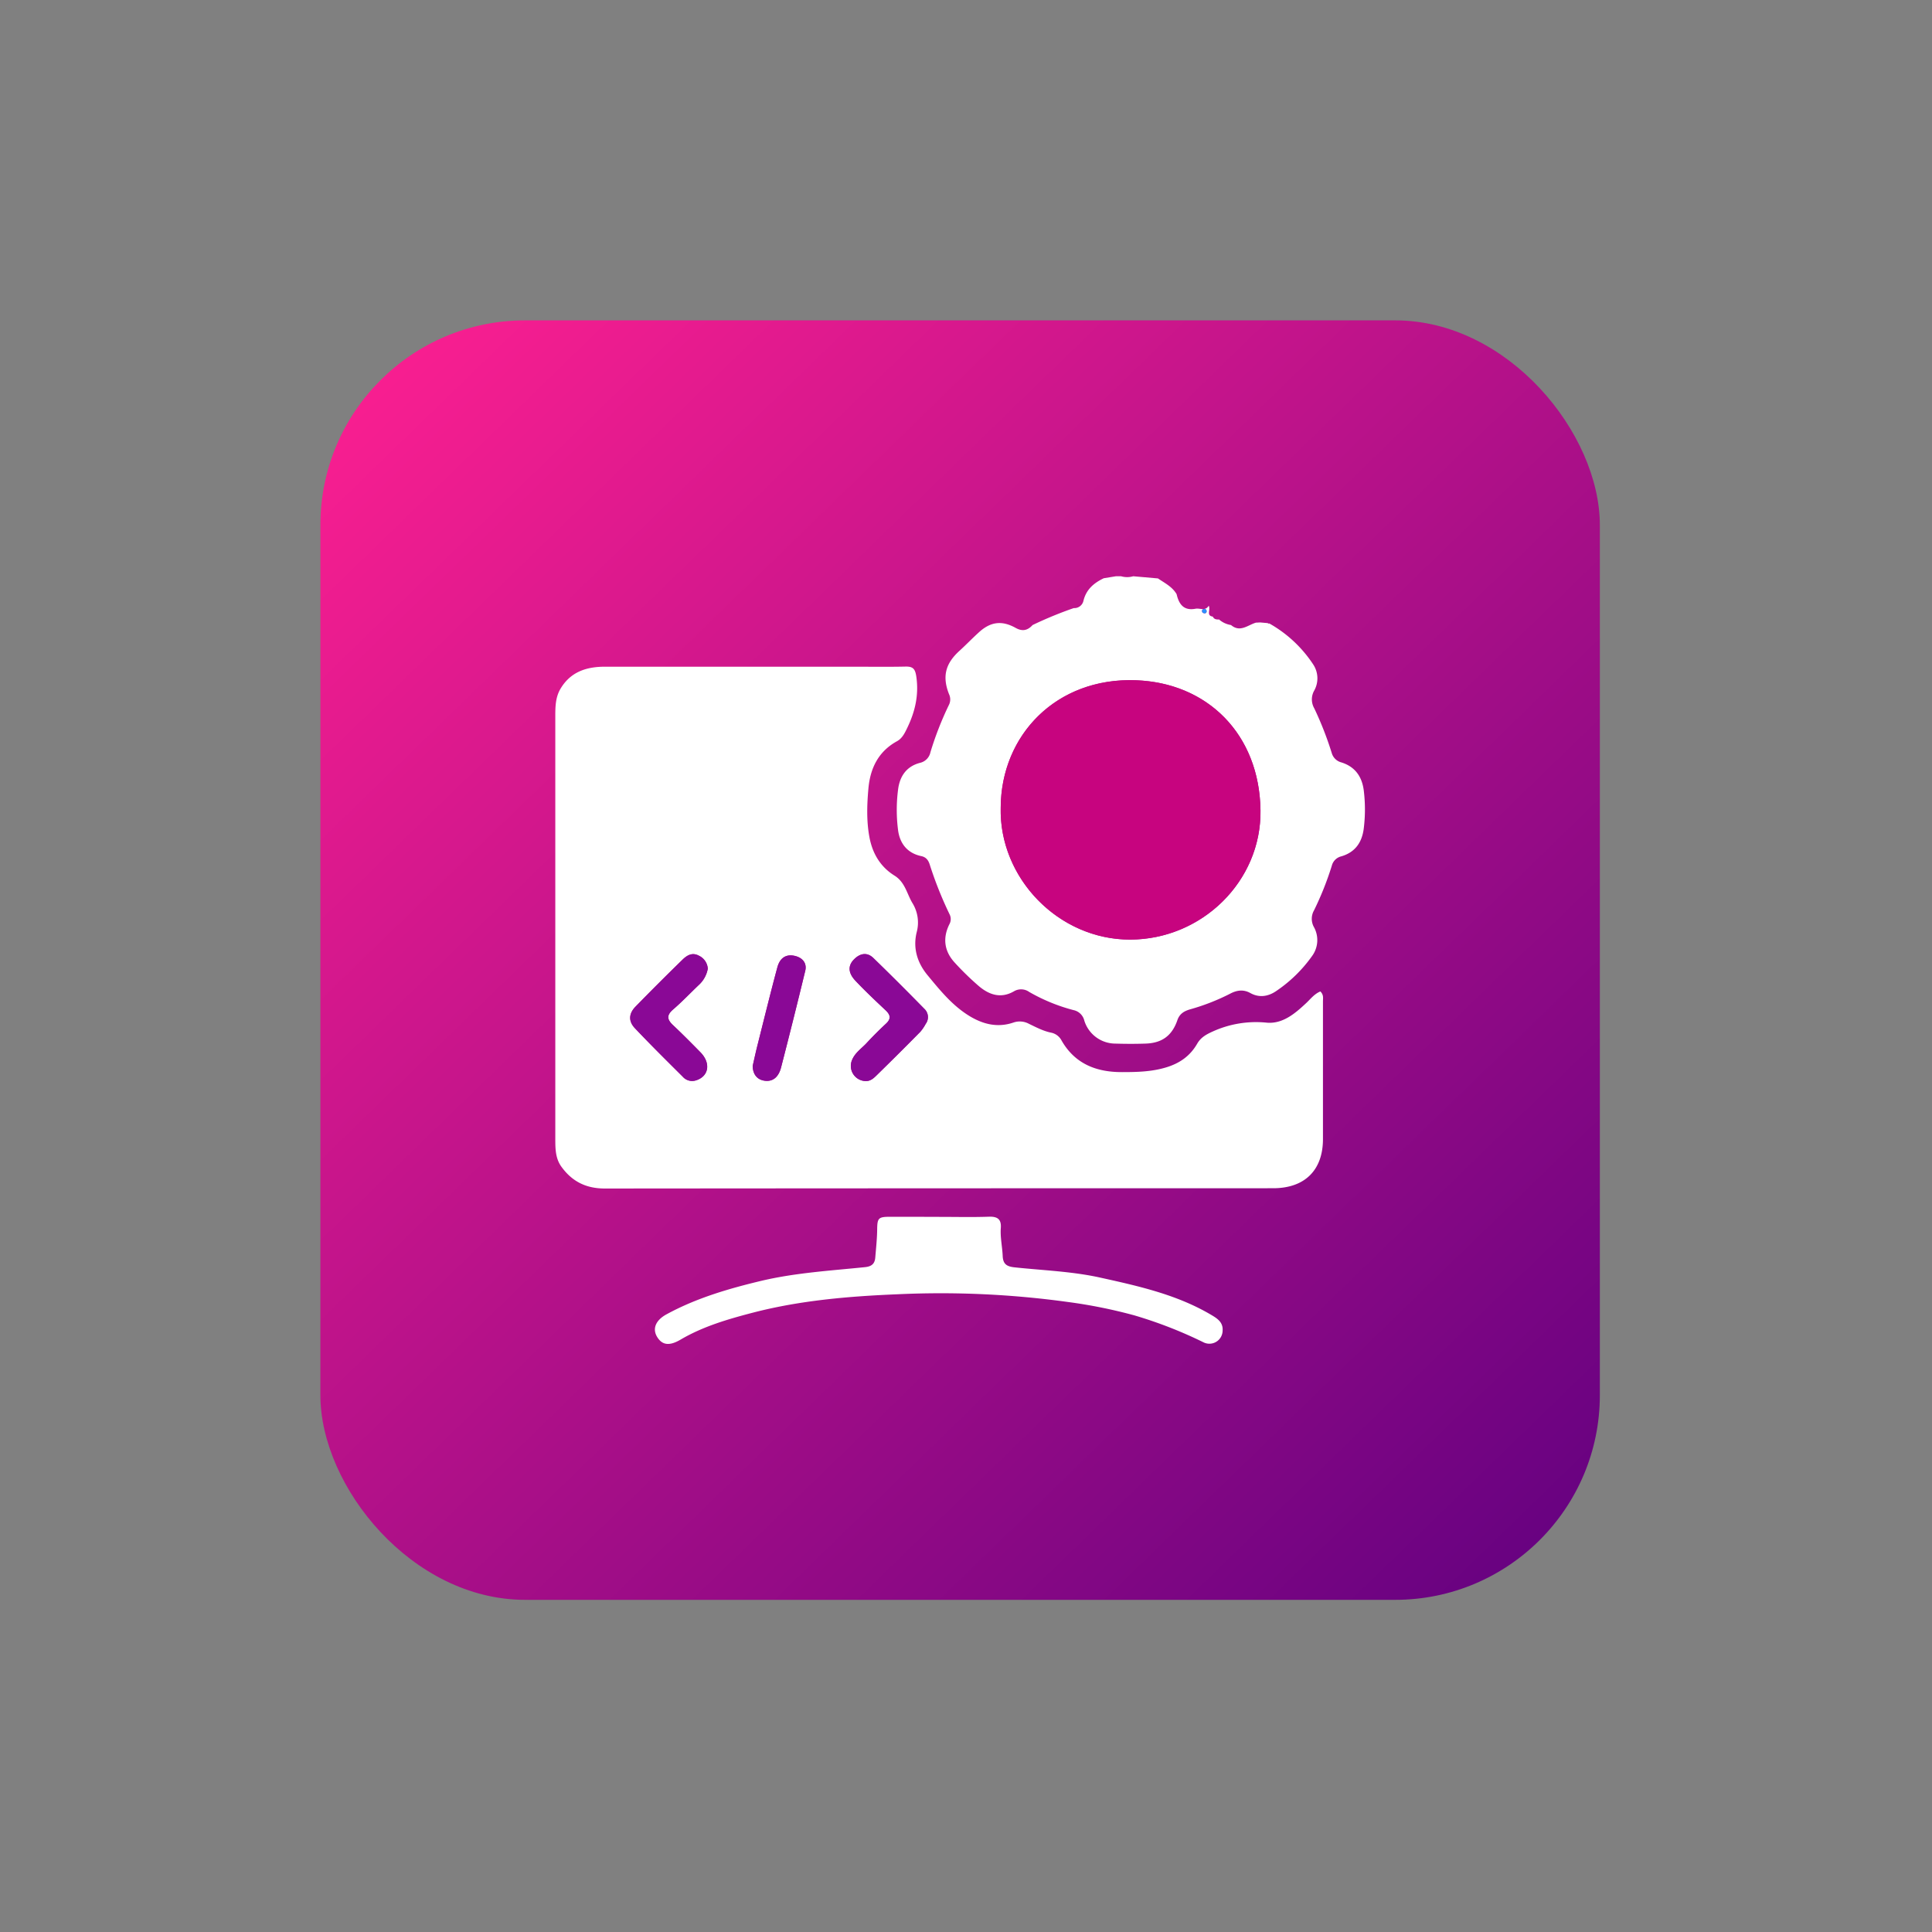
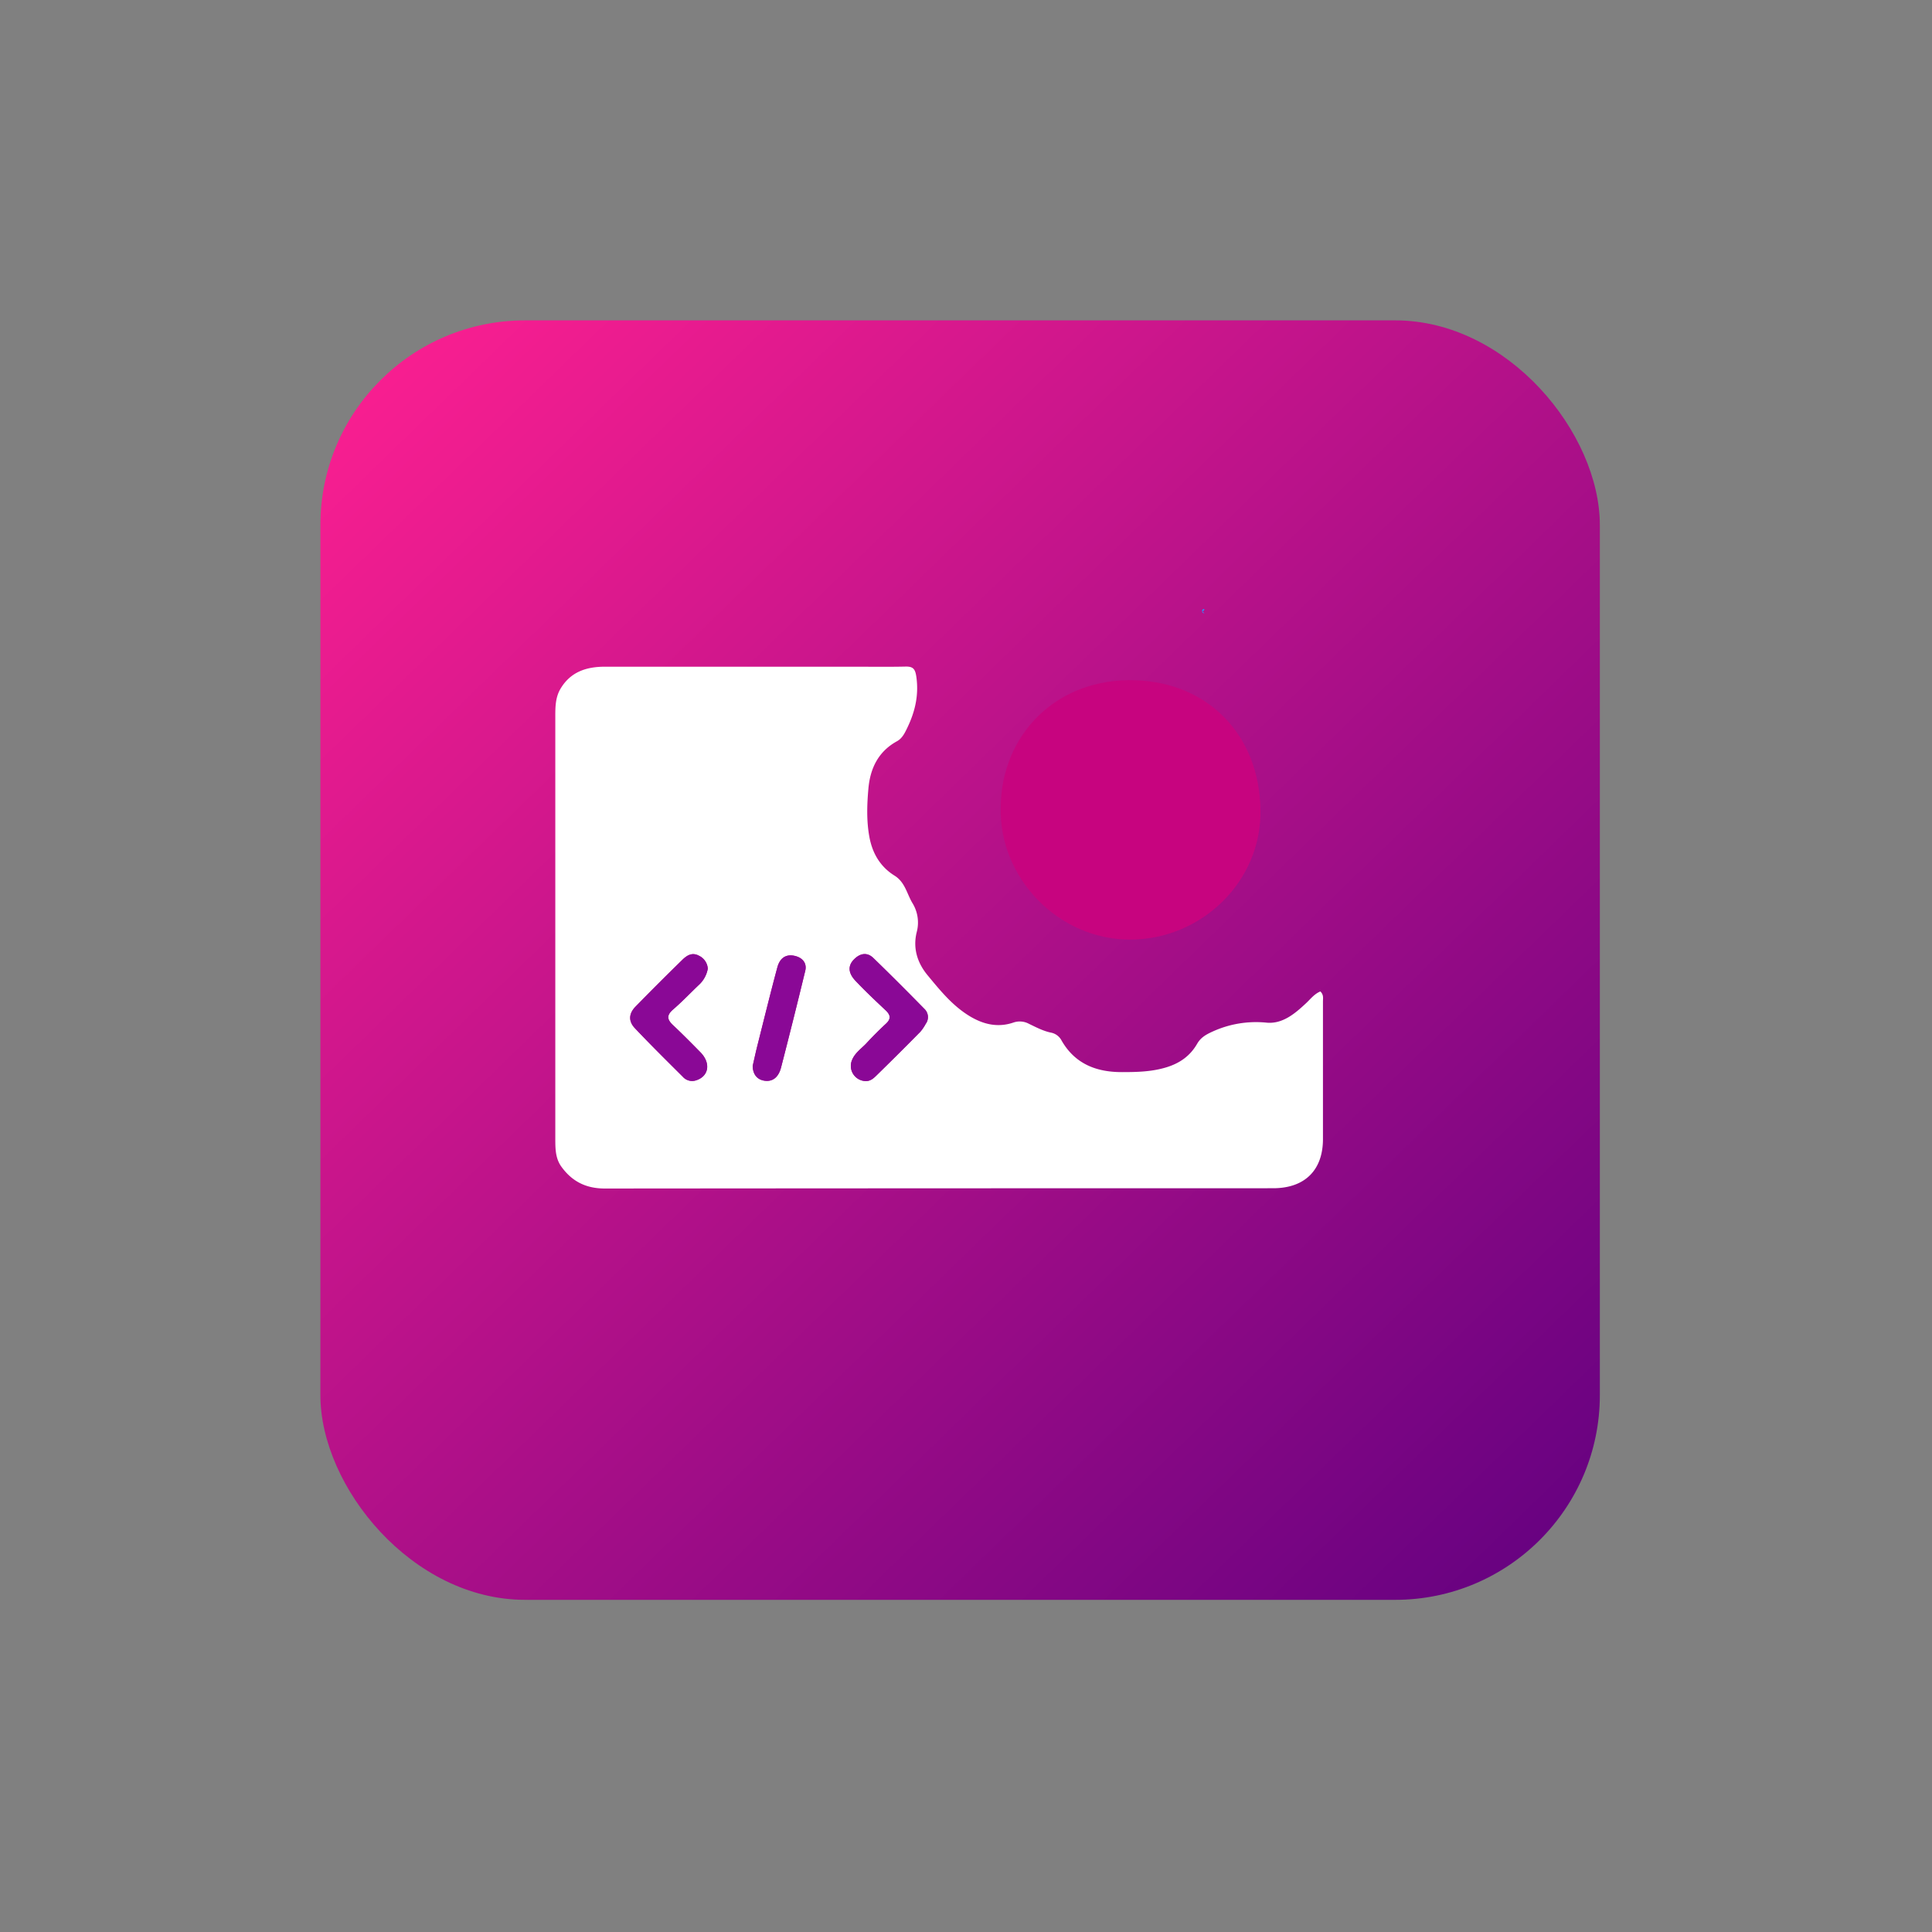
<svg xmlns="http://www.w3.org/2000/svg" width="151" height="151" viewBox="0 0 151 151" fill="none">
  <rect x="0" y="0" width="151" height="151" fill="#808080" stroke="none" />
  <rect x="25.04" y="25.039" width="100" height="100" rx="16" fill="url(#paint0_linear_1186_2732)" />
  <path d="M103.197 77.488c.272.27.202.531.202.773v10.763c0 2.446-1.432 3.845-3.894 3.845-17.412 0-34.824.008-52.236.022-1.468 0-2.558-.549-3.393-1.707-.47-.652-.472-1.408-.475-2.162V56.13c0-.804-.016-1.608.425-2.33.792-1.305 2.027-1.694 3.46-1.692h19.42c1.355 0 2.711.02 4.064-.01.604-.014.763.191.85.805.2 1.428-.097 2.709-.707 3.976-.2.42-.402.832-.804 1.052-1.468.804-2.096 2.13-2.236 3.694-.113 1.269-.157 2.552.082 3.821.24 1.269.86 2.309 1.957 2.989.822.51.963 1.407 1.393 2.133a2.897 2.897 0 01.342 2.289c-.307 1.243.04 2.387.851 3.366.987 1.193 1.96 2.402 3.324 3.218 1.068.636 2.182.887 3.381.48a1.508 1.508 0 011.223.101c.56.268 1.114.566 1.74.69a1.184 1.184 0 01.804.614c1.05 1.83 2.725 2.475 4.738 2.467 1.152 0 2.287-.026 3.419-.364 1.078-.322 1.89-.899 2.44-1.852.28-.487.683-.714 1.188-.945a8.175 8.175 0 014.263-.702c1.207.102 2.158-.678 3.017-1.482.366-.328.658-.75 1.162-.96zm-35.5 7.003c.389 0 .64-.278.883-.515 1.125-1.1 2.242-2.212 3.35-3.338.162-.19.302-.397.42-.618a.885.885 0 00-.105-1.174 224.593 224.593 0 00-3.986-3.974c-.469-.453-1.006-.384-1.47.066-.521.495-.531 1.074.072 1.714.758.804 1.56 1.554 2.36 2.31.391.369.43.674.011 1.056a26.973 26.973 0 00-1.538 1.543c-.403.414-.887.74-1.109 1.305a1.182 1.182 0 001.113 1.625zM55.32 75.71a1.207 1.207 0 00-.702-1.02c-.527-.28-.937-.02-1.283.318a219.996 219.996 0 00-3.67 3.668c-.525.539-.563 1.134-.05 1.677 1.22 1.291 2.485 2.54 3.744 3.795a.97.97 0 001.026.29c1.006-.31 1.193-1.346.354-2.2A73.14 73.14 0 0052.6 80.12c-.462-.434-.519-.772 0-1.223.72-.62 1.376-1.317 2.068-1.97a2.26 2.26 0 00.651-1.22zm3.508 7.6c.018.712.402 1.09.959 1.156.712.086 1.098-.402 1.26-1.044a510.294 510.294 0 001.89-7.552c.132-.555-.16-.973-.727-1.14-.716-.2-1.245.083-1.458.885-.539 2.027-1.042 4.063-1.554 6.096-.141.557-.26 1.118-.37 1.599z" fill="#fff" />
-   <path d="M99.21 48.731a9.936 9.936 0 013.419 3.188 1.968 1.968 0 01.074 2.078 1.398 1.398 0 00-.171.681c.003.238.067.472.185.678.538 1.13.994 2.295 1.366 3.49a1.056 1.056 0 00.754.741c1.082.34 1.621 1.122 1.754 2.212.118.972.118 1.955 0 2.927-.131 1.092-.654 1.876-1.752 2.202a1.01 1.01 0 00-.75.74 24.32 24.32 0 01-1.386 3.48 1.327 1.327 0 00-.022 1.288 2.102 2.102 0 01-.135 2.287 10.92 10.92 0 01-2.835 2.757c-.603.402-1.3.52-1.995.13-.531-.295-1.052-.222-1.573.055a16.797 16.797 0 01-3.137 1.225c-.453.135-.805.336-.98.83-.418 1.225-1.206 1.81-2.516 1.845-.776.026-1.554.024-2.332 0a2.548 2.548 0 01-2.43-1.792 1.095 1.095 0 00-.842-.825 14.06 14.06 0 01-3.466-1.42 1.09 1.09 0 00-1.196-.048c-1.024.59-1.95.272-2.765-.43a22.04 22.04 0 01-1.875-1.83c-.804-.883-.939-1.905-.402-2.985a.824.824 0 00.014-.776 29.684 29.684 0 01-1.534-3.835c-.099-.334-.256-.624-.682-.714-1.088-.23-1.675-.988-1.81-2.035a12.354 12.354 0 010-3.154c.125-1.032.644-1.832 1.742-2.105a1.075 1.075 0 00.79-.83 25.284 25.284 0 011.44-3.685.952.952 0 00.012-.845c-.543-1.376-.286-2.387.804-3.379.52-.474 1.006-.98 1.525-1.452.909-.834 1.798-.953 2.878-.35.53.296.939.201 1.323-.223a30.377 30.377 0 013.218-1.325.728.728 0 00.758-.573c.217-.891.818-1.39 1.587-1.76l.95-.155h.403c.31.09.64.09.951 0l1.931.169c.529.362 1.12.648 1.46 1.233.201.89.638 1.295 1.478 1.136.352-.066.75.217 1.032-.235.163.332-.22.772.318.85.102.224.3.232.504.226v.014c.262.222.58.367.92.42.712.603 1.309 0 1.946-.187l.334-.016.585.052.053.038.078-.008zM78.214 63.105c-.14 5.51 4.503 10.339 10.116 10.329 5.613-.01 10.269-4.563 10.186-10.114-.088-5.923-4.129-9.947-9.736-10.154-6.222-.23-10.538 4.292-10.566 9.939zm15.926-15.17c.105 0 .173-.046.165-.167a.16.16 0 00-.179-.169c-.109 0-.177.044-.175.165.002.12.085.15.19.171zM73.452 95.108c1.28 0 2.56.032 3.838-.013.681-.024.985.202.93.895-.054.694.117 1.446.147 2.17.027.648.326.829.934.893 2.238.24 4.502.314 6.707.805 3.03.669 6.065 1.345 8.772 2.978.453.274.823.575.776 1.175a1.033 1.033 0 01-1.514.891 34.075 34.075 0 00-5.376-2.094 39.254 39.254 0 00-5.216-1.05 72.64 72.64 0 00-13.274-.603c-3.807.157-7.606.475-11.304 1.432-1.953.507-3.908 1.074-5.675 2.111-.87.511-1.434.447-1.833-.201-.398-.647-.116-1.315.733-1.775 2.326-1.267 4.836-2.001 7.402-2.615 2.673-.631 5.396-.792 8.107-1.07.541-.054.772-.285.805-.776.06-.724.138-1.448.146-2.174.01-.87.089-.984.974-.986 1.312 0 2.62.002 3.921.007z" fill="#fff" />
  <path d="M67.698 84.495a1.182 1.182 0 01-1.112-1.623c.221-.565.716-.891 1.108-1.305a30.958 30.958 0 011.538-1.543c.419-.382.38-.688-.01-1.056-.804-.756-1.608-1.512-2.36-2.31-.604-.64-.594-1.22-.073-1.714.475-.45 1.006-.519 1.47-.066 1.35 1.305 2.67 2.636 3.986 3.974a.885.885 0 01.105 1.174c-.117.22-.257.427-.419.617a252.766 252.766 0 01-3.35 3.337c-.243.237-.495.507-.883.515zm-12.379-8.78a2.26 2.26 0 01-.646 1.219c-.691.653-1.347 1.351-2.067 1.97-.525.451-.468.789 0 1.223.73.686 1.436 1.408 2.138 2.116.839.855.66 1.89-.354 2.2a.97.97 0 01-1.026-.29C52.105 82.9 50.84 81.65 49.62 80.36c-.513-.543-.475-1.139.05-1.678a193.212 193.212 0 013.67-3.668c.346-.338.756-.603 1.283-.318a1.206 1.206 0 01.696 1.02zm3.508 7.602c.11-.48.23-1.042.37-1.599.513-2.033 1.006-4.068 1.555-6.096.213-.804.742-1.094 1.458-.885.567.167.859.586.726 1.14a492.2 492.2 0 01-1.889 7.553c-.162.631-.549 1.13-1.26 1.043-.56-.066-.942-.444-.96-1.156z" fill="#8A0896" />
  <path d="M78.214 63.107c.028-5.647 4.344-10.168 10.566-9.938 5.607.2 9.654 4.223 9.736 10.154.082 5.55-4.583 10.105-10.186 10.113-5.603.008-10.257-4.818-10.116-10.329z" fill="#C7047F" />
-   <path d="M94.138 47.935c-.104-.02-.187-.048-.189-.171-.002-.123.067-.165.175-.165a.157.157 0 01.13.042.16.16 0 01.05.127c.007.12-.061.163-.166.167z" fill="#2B90FE" />
+   <path d="M94.138 47.935c-.104-.02-.187-.048-.189-.171-.002-.123.067-.165.175-.165c.007.12-.061.163-.166.167z" fill="#2B90FE" />
  <defs>
    <linearGradient id="paint0_linear_1186_2732" x1="25.04" y1="25.039" x2="125.04" y2="128.039" gradientUnits="userSpaceOnUse">
      <stop stop-color="#FF2091" />
      <stop offset="1" stop-color="#5F0080" />
    </linearGradient>
  </defs>
</svg>